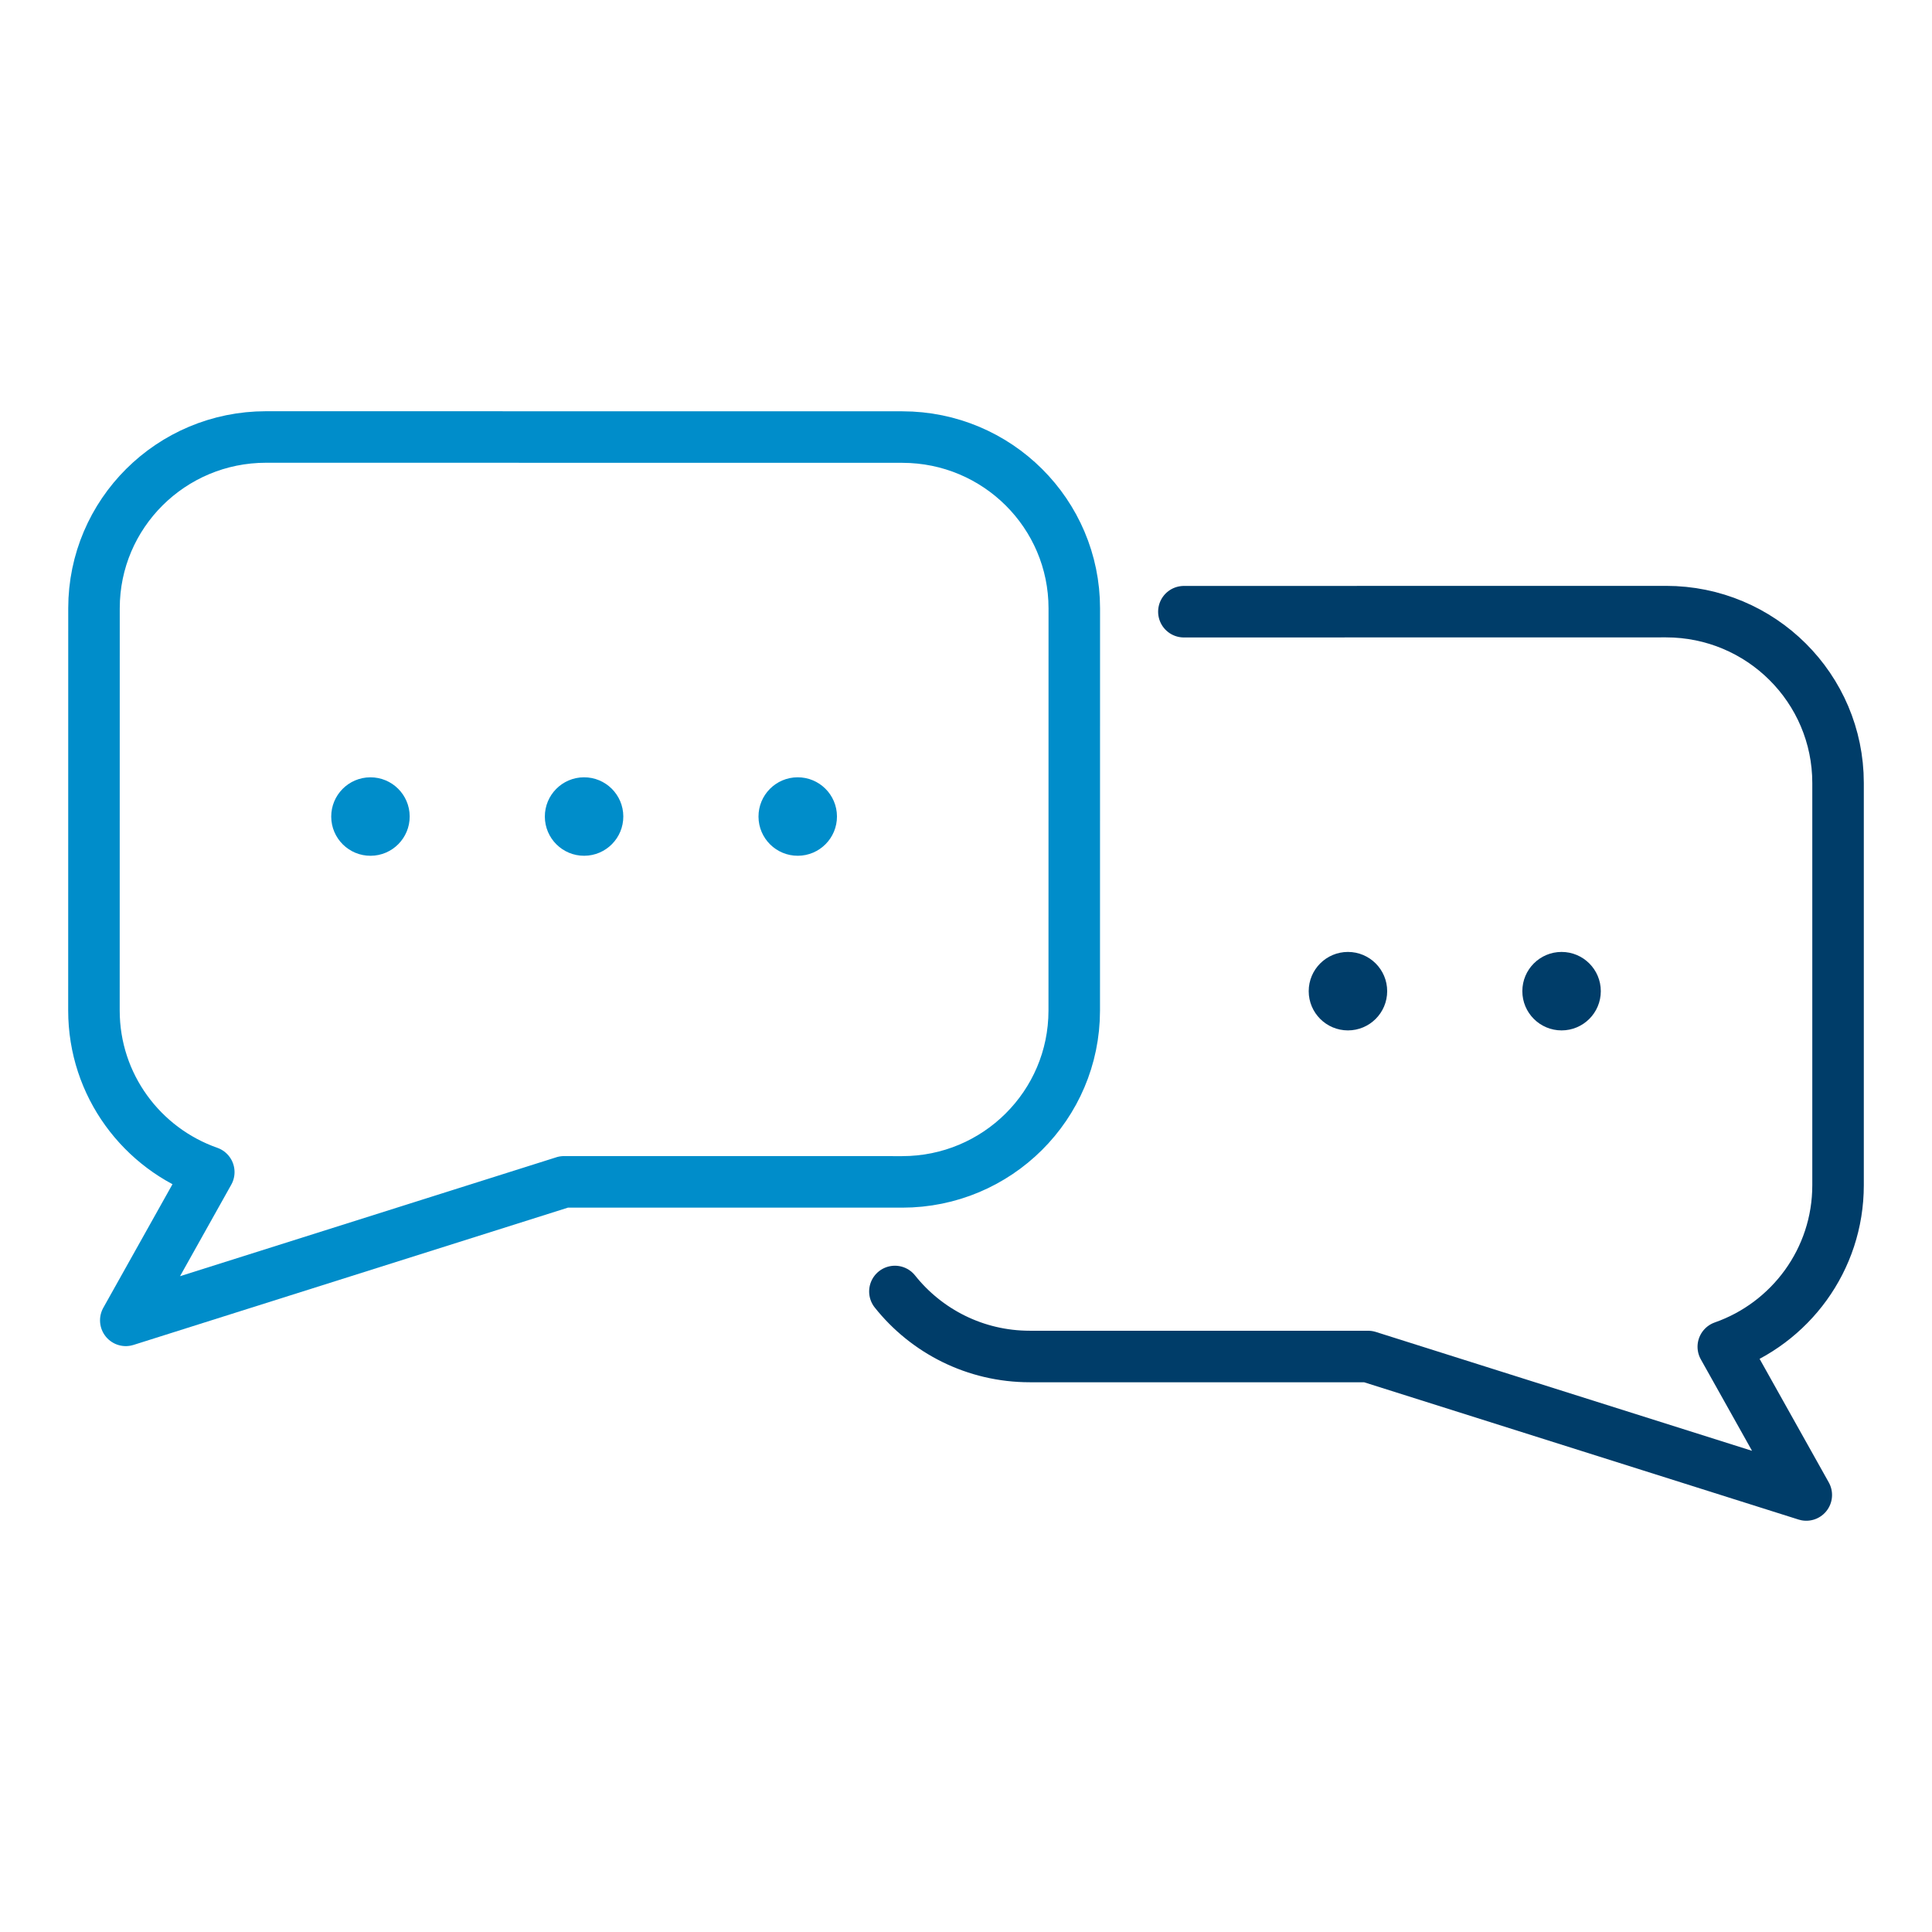
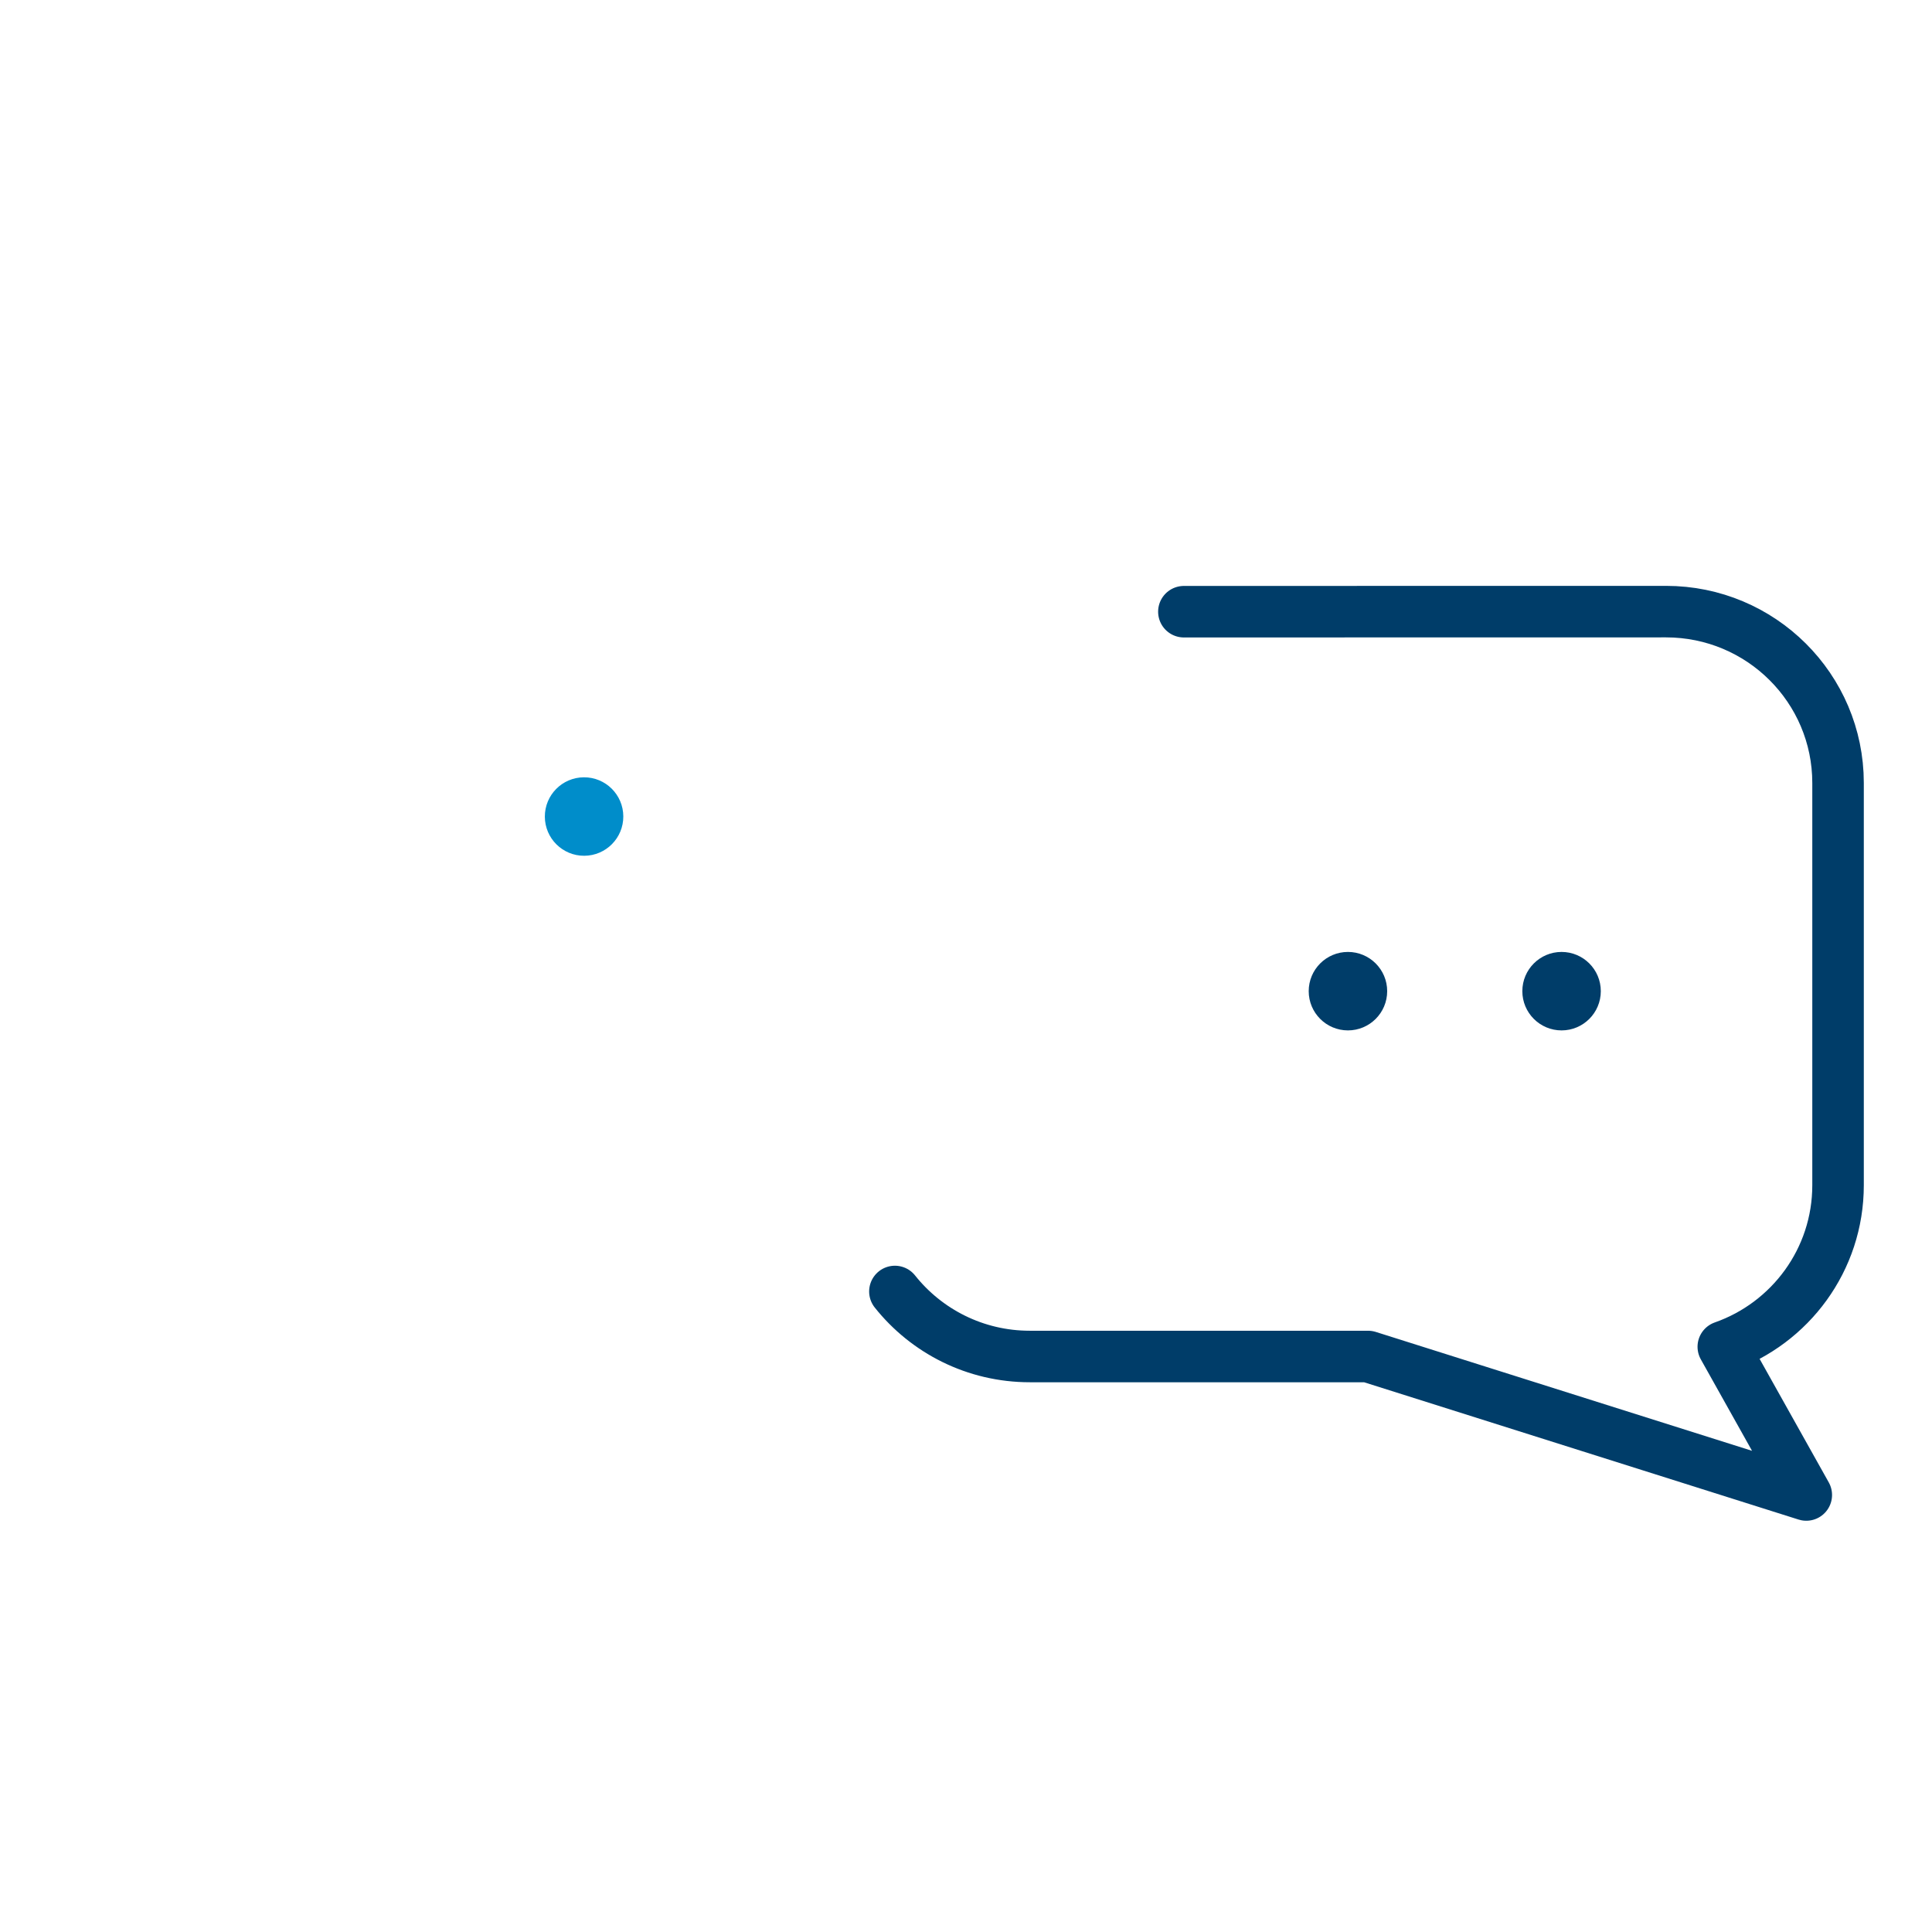
<svg xmlns="http://www.w3.org/2000/svg" id="a" viewBox="0 0 75 75">
  <circle cx="22.674" cy="31.698" r="1.523" transform="translate(-.13 .093) rotate(-.235)" fill="#008dca" stroke-width="0" />
-   <circle cx="14.381" cy="31.698" r="1.523" transform="translate(-.131 .06) rotate(-.237)" fill="#008dca" stroke-width="0" />
-   <circle cx="30.968" cy="31.698" r="1.523" transform="translate(-.131 .128) rotate(-.237)" fill="#008dca" stroke-width="0" />
-   <path d="m21.895,45.88l-17.012,5.376,3.222-5.755c-2.598-.91-4.458-3.376-4.458-6.273l.002-15.618c.002-3.671,2.992-6.646,6.679-6.646l24.701.003c3.687.002,6.675,2.977,6.675,6.65l-.002,15.616c-.002,3.673-2.992,6.648-6.679,6.648l-13.128-.002Z" fill="none" stroke="#008dca" stroke-linecap="round" stroke-linejoin="round" stroke-width="2" />
  <circle cx="52.327" cy="38.477" r="1.523" fill="#003d69" stroke-width="0" />
  <circle cx="60.62" cy="38.477" r="1.523" fill="#003d69" stroke-width="0" />
  <path d="m45.958,23.746l18.717-.003c3.687,0,6.676,2.976,6.678,6.648v15.617c.001,2.897-1.858,5.363-4.455,6.273l3.222,5.754-17.012-5.376h-13.128c-2.124.001-4.016-.986-5.24-2.524" fill="none" stroke="#003d69" stroke-linecap="round" stroke-linejoin="round" stroke-width="2" />
</svg>